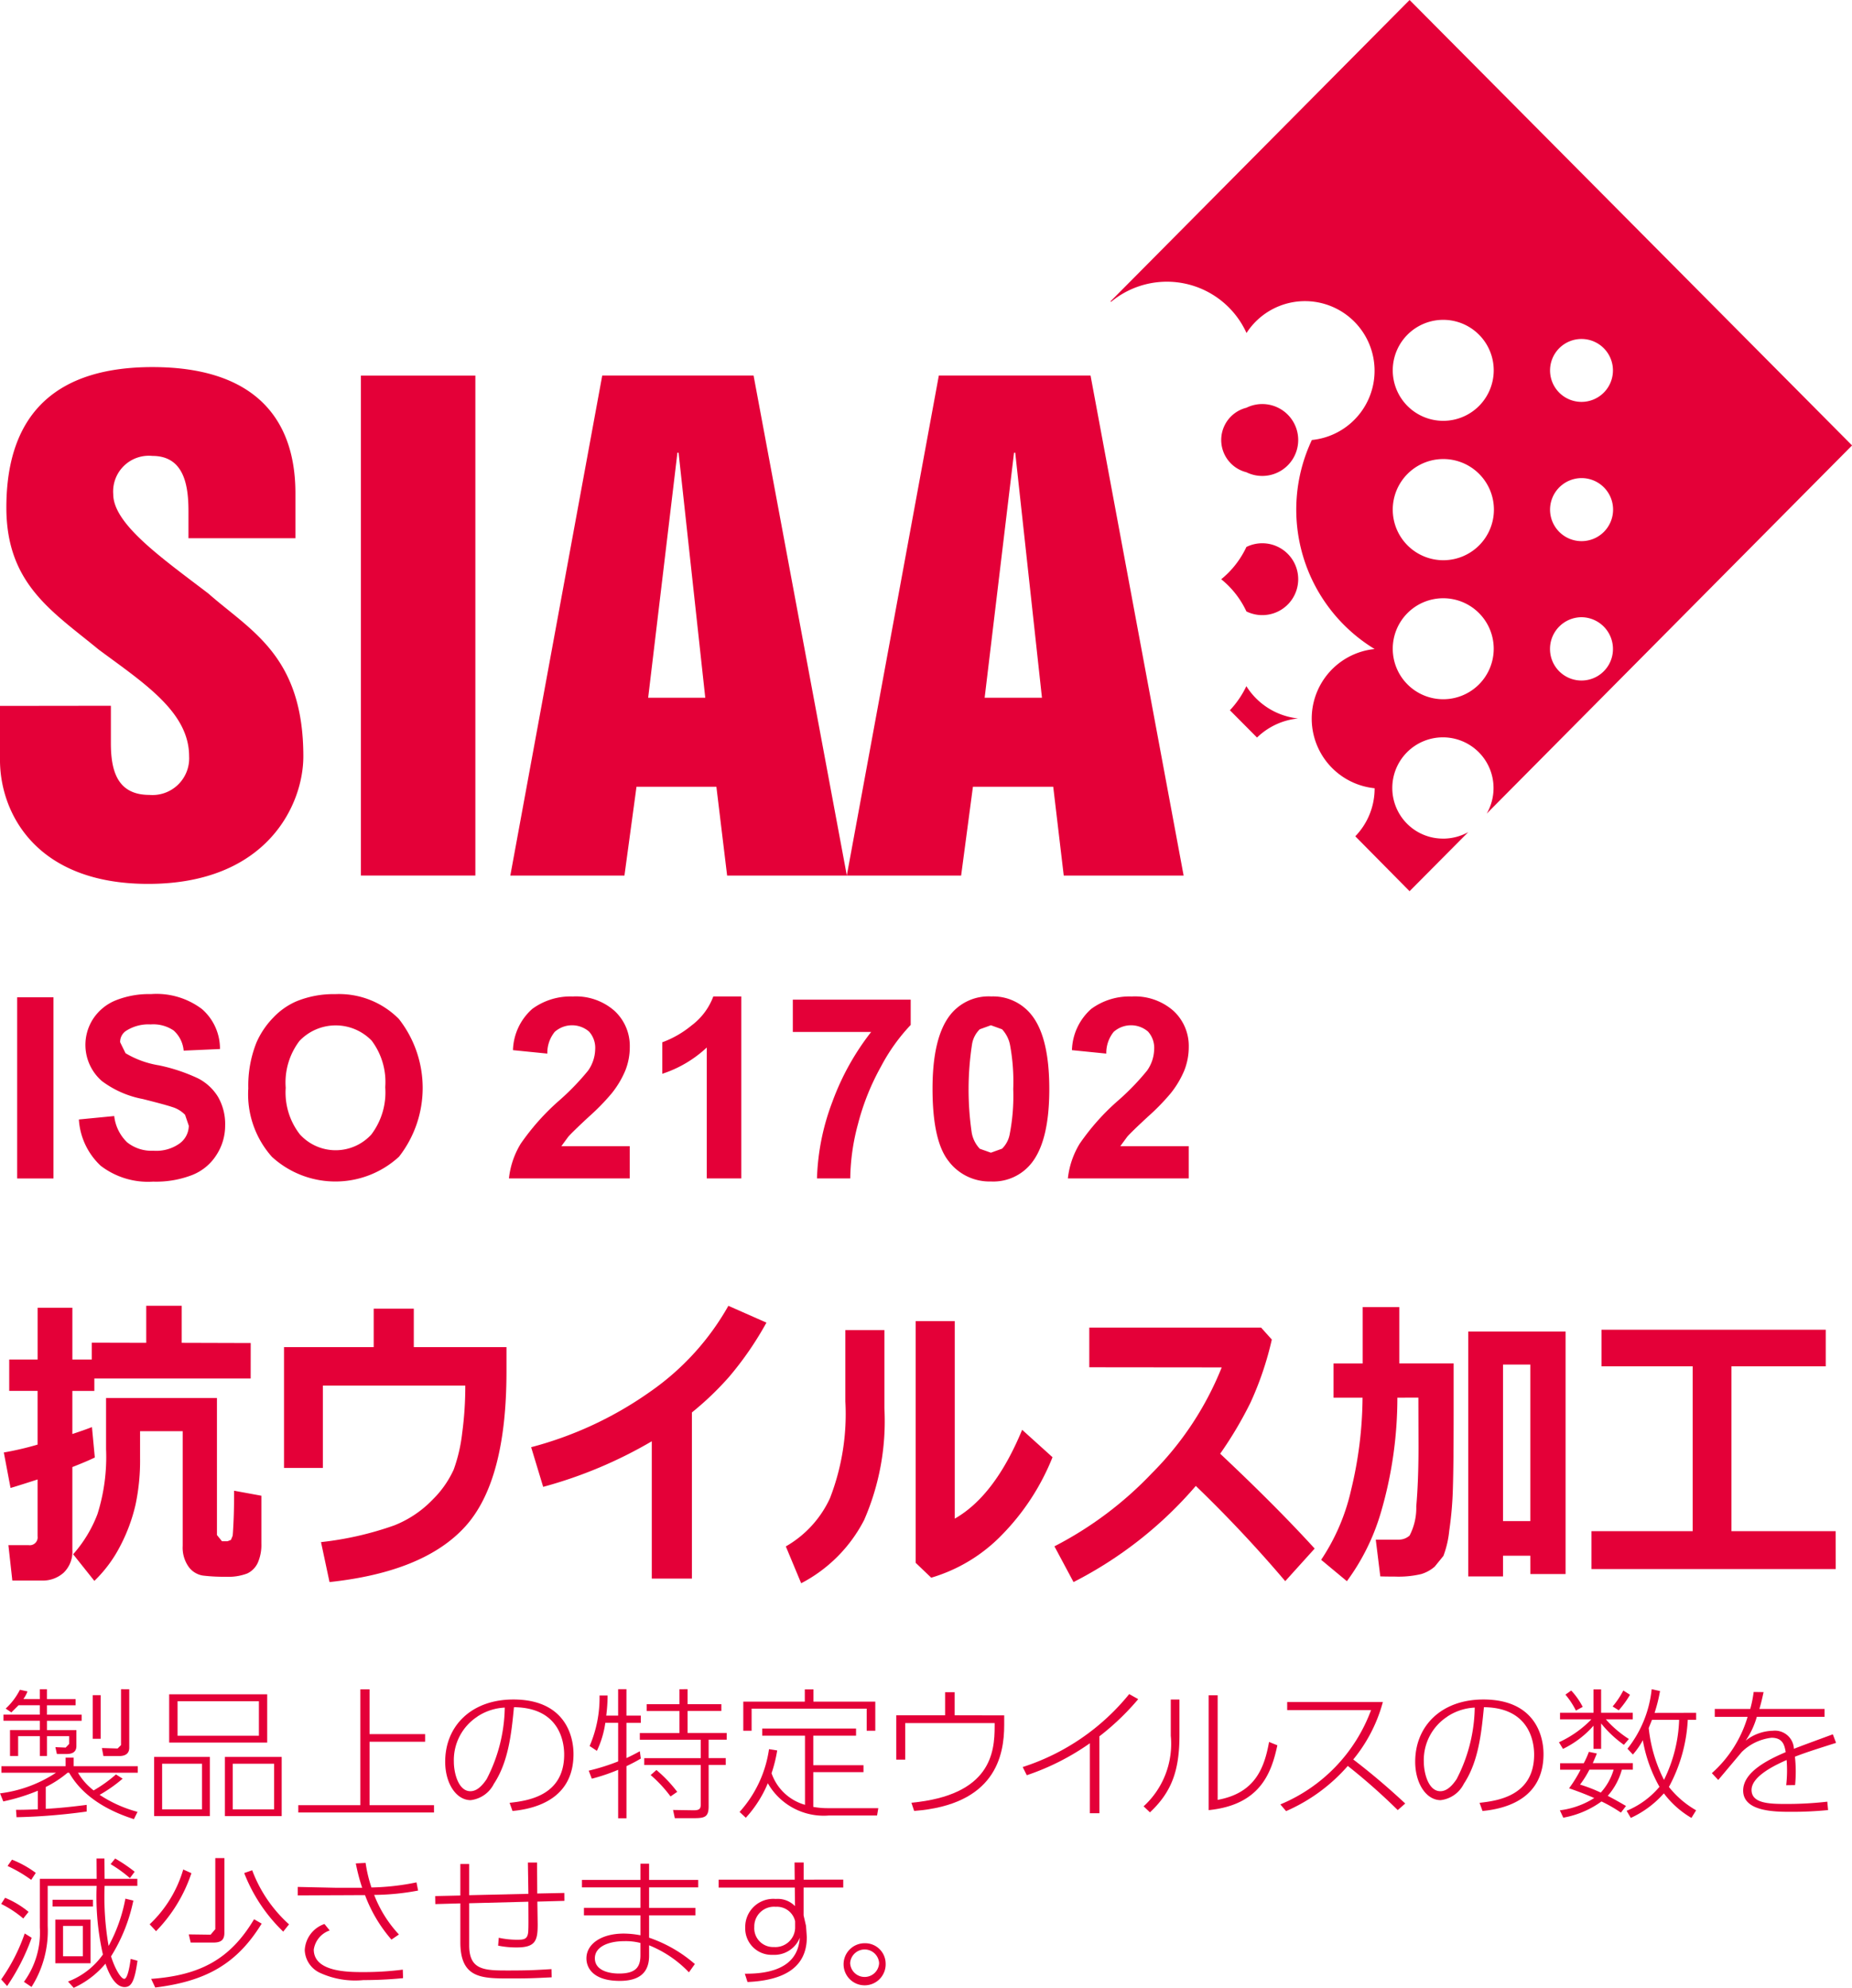
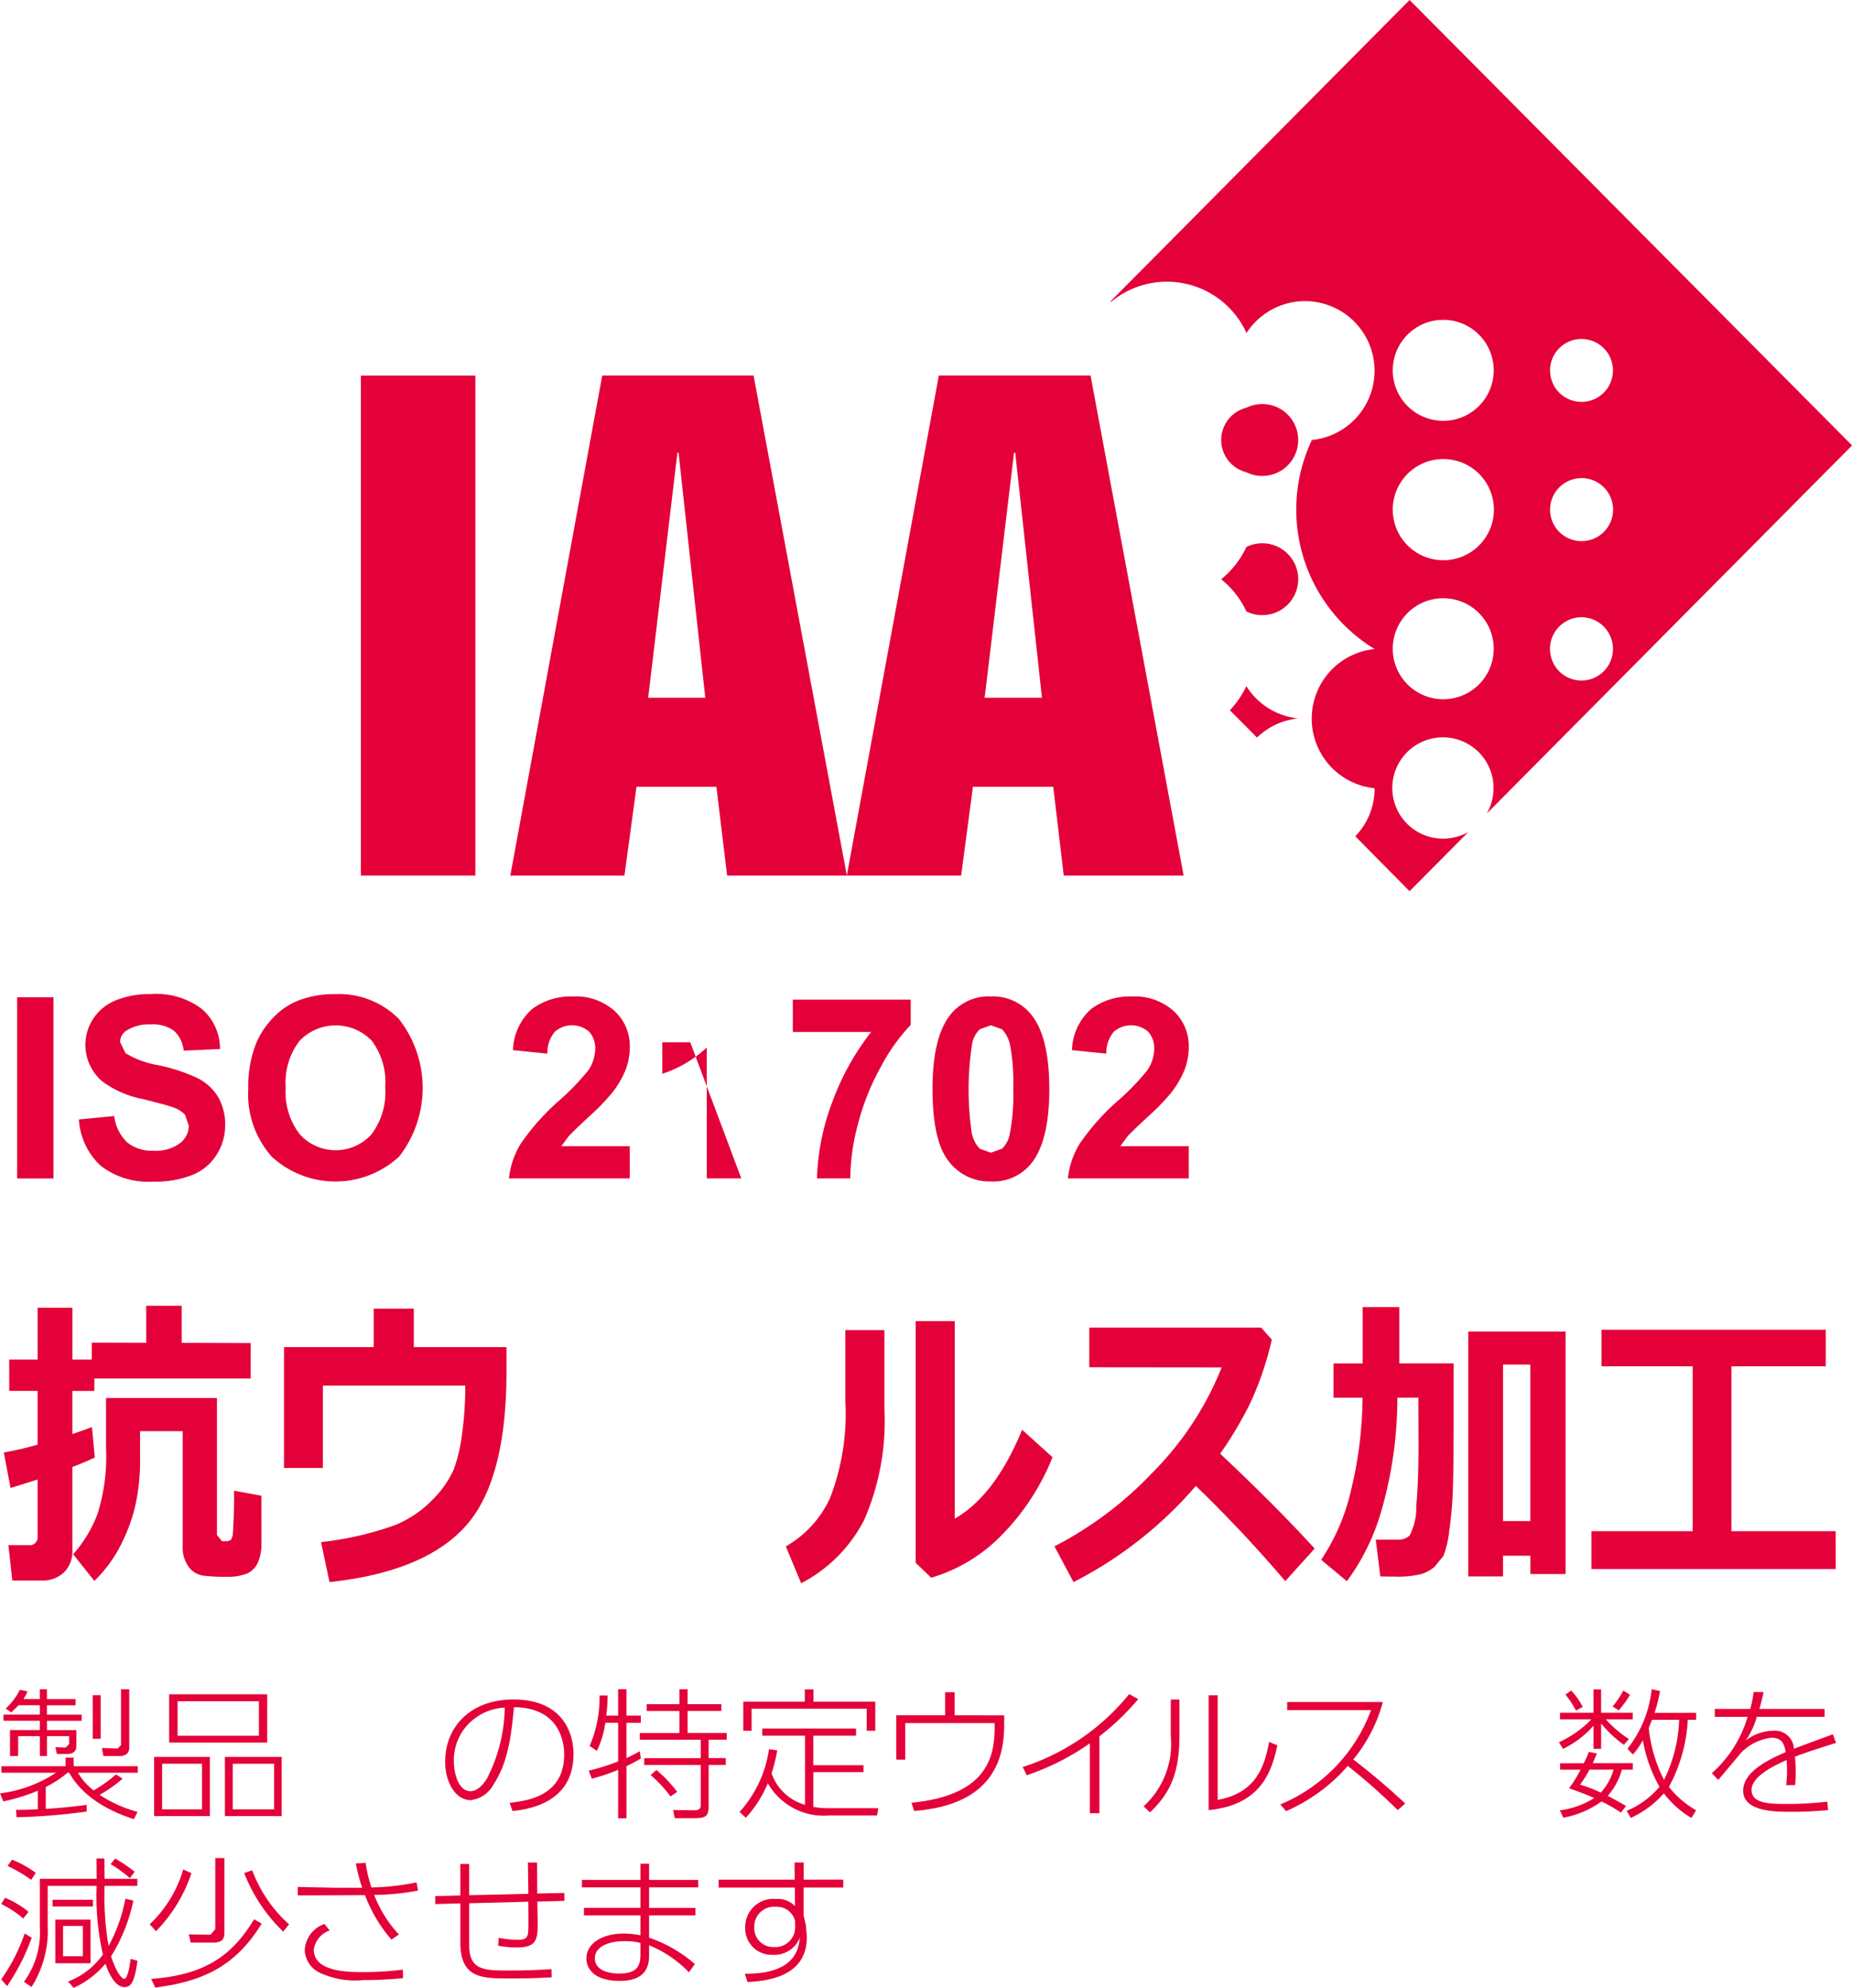
<svg xmlns="http://www.w3.org/2000/svg" width="135.733" height="145.656" viewBox="0 0 135.733 145.656">
  <g transform="translate(0 0)">
    <rect width="2.661" height="13.279" transform="translate(1.259 73.073)" fill="#e40038" />
    <path d="M676.472,1495.475l2.589-.251a3.166,3.166,0,0,0,.946,1.925,2.865,2.865,0,0,0,1.931.617,2.942,2.942,0,0,0,1.937-.548,1.628,1.628,0,0,0,.652-1.283l-.273-.8a2.176,2.176,0,0,0-.959-.577c-.313-.107-1.022-.3-2.132-.58a7.219,7.219,0,0,1-3-1.314,3.508,3.508,0,0,1-.642-4.571,3.6,3.6,0,0,1,1.645-1.344,6.582,6.582,0,0,1,2.592-.461,5.52,5.52,0,0,1,3.737,1.1,3.847,3.847,0,0,1,1.317,2.925l-2.661.119a2.253,2.253,0,0,0-.731-1.474,2.654,2.654,0,0,0-1.687-.448,3.031,3.031,0,0,0-1.818.48.972.972,0,0,0-.42.824l.395.806a6.918,6.918,0,0,0,2.445.888,12.855,12.855,0,0,1,2.875.958,3.684,3.684,0,0,1,1.454,1.345,3.982,3.982,0,0,1,.526,2.119,3.919,3.919,0,0,1-.63,2.135,3.714,3.714,0,0,1-1.781,1.479,7.348,7.348,0,0,1-2.868.486,5.7,5.7,0,0,1-3.84-1.162,5.065,5.065,0,0,1-1.6-3.392" transform="translate(-670.69 -1413.447)" fill="#e40038" />
    <path d="M691.508,1493.146a5,5,0,0,0,1.037,3.421,3.541,3.541,0,0,0,5.238.009,5.111,5.111,0,0,0,1.019-3.464,5.043,5.043,0,0,0-.991-3.408,3.666,3.666,0,0,0-5.295.016,5.037,5.037,0,0,0-1.009,3.426m-2.74.091a8.5,8.5,0,0,1,.6-3.407,6.153,6.153,0,0,1,1.228-1.818,5.14,5.14,0,0,1,1.7-1.195,7.183,7.183,0,0,1,2.84-.526,6.171,6.171,0,0,1,4.665,1.818,8.19,8.19,0,0,1,.012,10.094,6.89,6.89,0,0,1-9.313.012,6.89,6.89,0,0,1-1.736-4.978" transform="translate(-670.568 -1413.447)" fill="#e40038" />
    <path d="M716.536,1497.43v2.364h-8.855a6.135,6.135,0,0,1,.861-2.54,17.058,17.058,0,0,1,2.84-3.184,18.171,18.171,0,0,0,2.1-2.176,2.81,2.81,0,0,0,.52-1.554,1.772,1.772,0,0,0-.454-1.311,1.911,1.911,0,0,0-2.511.025,2.443,2.443,0,0,0-.542,1.593l-2.518-.253a4.193,4.193,0,0,1,1.411-3.02,4.731,4.731,0,0,1,2.969-.912,4.27,4.27,0,0,1,3.065,1.056,3.494,3.494,0,0,1,1.116,2.637,4.633,4.633,0,0,1-.319,1.711,6.91,6.91,0,0,1-1.013,1.7,16.084,16.084,0,0,1-1.652,1.693c-.8.739-1.3,1.229-1.517,1.47l-.514.7Z" transform="translate(-670.381 -1413.445)" fill="#e40038" />
-     <path d="M724.6,1499.793h-2.53V1490.2a8.7,8.7,0,0,1-3.26,1.925v-2.307a7.344,7.344,0,0,0,2.147-1.235,4.707,4.707,0,0,0,1.593-2.126h2.05Z" transform="translate(-670.271 -1413.445)" fill="#e40038" />
+     <path d="M724.6,1499.793h-2.53V1490.2a8.7,8.7,0,0,1-3.26,1.925v-2.307h2.05Z" transform="translate(-670.271 -1413.445)" fill="#e40038" />
    <path d="M728.283,1489.058v-2.367h8.639v1.853a13.751,13.751,0,0,0-2.175,3.044,17.751,17.751,0,0,0-1.687,4.213,15.893,15.893,0,0,0-.568,3.99h-2.439a17.178,17.178,0,0,1,1.129-5.614,18.7,18.7,0,0,1,2.843-5.119Z" transform="translate(-670.177 -1413.443)" fill="#e40038" />
    <path d="M742.7,1488.57l-.818.295a1.986,1.986,0,0,0-.559,1.056,21.859,21.859,0,0,0-.027,6.536,2.3,2.3,0,0,0,.589,1.163l.815.288.818-.295a1.985,1.985,0,0,0,.558-1.056,14.59,14.59,0,0,0,.26-3.314,14.742,14.742,0,0,0-.231-3.209,2.333,2.333,0,0,0-.59-1.17Zm0-2.11a3.588,3.588,0,0,1,2.993,1.376q1.285,1.632,1.286,5.407t-1.295,5.417a3.575,3.575,0,0,1-2.984,1.357,3.756,3.756,0,0,1-3.1-1.489q-1.18-1.486-1.179-5.314,0-3.748,1.295-5.4a3.586,3.586,0,0,1,2.984-1.357" transform="translate(-670.076 -1413.445)" fill="#e40038" />
    <path d="M757.1,1497.43v2.364h-8.856a6.138,6.138,0,0,1,.862-2.54,16.758,16.758,0,0,1,2.84-3.184,18.042,18.042,0,0,0,2.1-2.176,2.8,2.8,0,0,0,.521-1.554,1.773,1.773,0,0,0-.454-1.311,1.913,1.913,0,0,0-2.512.025,2.454,2.454,0,0,0-.542,1.593l-2.517-.253a4.189,4.189,0,0,1,1.411-3.02,4.73,4.73,0,0,1,2.968-.912,4.274,4.274,0,0,1,3.066,1.056,3.5,3.5,0,0,1,1.116,2.637,4.7,4.7,0,0,1-.32,1.711,6.935,6.935,0,0,1-1.012,1.7,16.191,16.191,0,0,1-1.652,1.693q-1.2,1.109-1.518,1.47l-.514.7Z" transform="translate(-669.979 -1413.445)" fill="#e40038" />
    <path d="M689.9,1526.33a3.25,3.25,0,0,1-.261,1.4,1.619,1.619,0,0,1-.772.787,3.891,3.891,0,0,1-1.563.241,12.949,12.949,0,0,1-1.691-.087,1.594,1.594,0,0,1-1.04-.637,2.424,2.424,0,0,1-.439-1.542v-8.4H681.01v1.995a15.518,15.518,0,0,1-.332,3.388,12.575,12.575,0,0,1-1.1,2.987,9.725,9.725,0,0,1-1.918,2.6l-1.555-1.952a9.585,9.585,0,0,0,1.783-2.944,13.921,13.921,0,0,0,.63-4.756v-3.749h8.126V1525.7l.37.458h.4l.255-.1.125-.3c.018-.132.04-.511.069-1.129s.037-1.348.037-2.175l2,.366Zm-.784-12.1H677.659v.912h-1.612v3.157c.684-.225,1.164-.4,1.436-.508l.21,2.229c-.392.192-.944.426-1.646.7v6.088a2.134,2.134,0,0,1-.633,1.648,2.284,2.284,0,0,1-1.6.581h-2.166l-.288-2.593h1.489a.577.577,0,0,0,.649-.655v-4.16c-.788.256-1.445.466-1.981.623l-.493-2.6a22.243,22.243,0,0,0,2.474-.577v-3.935h-2.078v-2.3H673.5v-3.793h2.548v3.793h1.42v-1.232l3.994.01v-2.715h2.6v2.715l5.057.015Z" transform="translate(-670.744 -1413.223)" fill="#e40038" />
    <path d="M707.663,1513.717q0,8.018-3.016,11.351t-9.953,4.078l-.624-2.928a23.815,23.815,0,0,0,5.361-1.223,7.976,7.976,0,0,0,2.847-1.918,7.349,7.349,0,0,0,1.52-2.182,11.693,11.693,0,0,0,.617-2.658,25.542,25.542,0,0,0,.229-3.489H694.206v6.035h-2.847v-8.853h6.573v-2.815h2.938v2.815h6.793Z" transform="translate(-670.543 -1413.221)" fill="#e40038" />
-     <path d="M721.077,1528.892h-2.944v-10.06a32.538,32.538,0,0,1-7.959,3.339l-.881-2.906a26.971,26.971,0,0,0,8.793-4.116,19.029,19.029,0,0,0,5.662-6.244l2.789,1.232a24.027,24.027,0,0,1-2.743,3.981,22.329,22.329,0,0,1-2.718,2.6Z" transform="translate(-670.365 -1413.223)" fill="#e40038" />
    <path d="M747.321,1519.989a17.236,17.236,0,0,1-3.711,5.692,11.877,11.877,0,0,1-5.179,3.135l-1.138-1.088v-17.711h2.862v14.473q2.939-1.674,4.94-6.511ZM735,1516.415a18.11,18.11,0,0,1-1.483,8.169,10.79,10.79,0,0,1-4.617,4.64l-1.125-2.7a7.856,7.856,0,0,0,3.232-3.524,17.059,17.059,0,0,0,1.131-7.106v-5.22H735Z" transform="translate(-670.182 -1413.212)" fill="#e40038" />
    <path d="M766.337,1526.68l-2.154,2.385a95.429,95.429,0,0,0-6.554-6.978,29.4,29.4,0,0,1-8.962,7.044l-1.4-2.618a26.661,26.661,0,0,0,7.135-5.349,23.1,23.1,0,0,0,5.125-7.761l-9.705-.01v-2.906h12.593l.784.875a23.434,23.434,0,0,1-1.567,4.63,28.351,28.351,0,0,1-2.217,3.734q4.139,3.893,6.925,6.952" transform="translate(-669.988 -1413.207)" fill="#e40038" />
    <path d="M779.953,1524.678h2V1513.21h-2Zm2,2.539h-2v1.517h-2.546V1510.79h7.132v17.768h-2.583Zm-9.743-11.58a29.848,29.848,0,0,1-1.191,8.351,16.078,16.078,0,0,1-2.509,5.094l-1.886-1.567a15.177,15.177,0,0,0,2.2-5.141,29.287,29.287,0,0,0,.834-6.736h-2.126v-2.508h2.135V1509h2.683v4.125h3.984v3.527q0,3.831-.053,5.567a26.388,26.388,0,0,1-.27,3.17,7.244,7.244,0,0,1-.426,1.84l-.636.784a2.683,2.683,0,0,1-.981.545,7.234,7.234,0,0,1-1.972.185c-.3,0-.645,0-1.037-.013l-.332-2.692h1.648a1.181,1.181,0,0,0,.831-.3,4.389,4.389,0,0,0,.489-2.144q.165-1.839.164-4.379l-.01-3.583Z" transform="translate(-669.797 -1413.222)" fill="#e40038" />
    <path d="M804.141,1528.176h-17.9V1525.4h7.417v-12.078h-6.683v-2.683h16.436v2.683H796.5V1525.4h7.636Z" transform="translate(-669.602 -1413.206)" fill="#e40038" />
    <path d="M761.217,1453.847a6.718,6.718,0,0,1-1.846,2.366,6.619,6.619,0,0,1,1.846,2.358,2.633,2.633,0,1,0,0-4.724" transform="translate(-669.868 -1413.769)" fill="#e40038" />
    <path d="M765.008,1466.314a5.11,5.11,0,0,1-3.8-2.366,6.905,6.905,0,0,1-1.207,1.764l1.988,2a5.037,5.037,0,0,1,3.016-1.4" transform="translate(-669.862 -1413.669)" fill="#e40038" />
    <path d="M761.217,1443.746a2.436,2.436,0,0,0,0,4.727,2.634,2.634,0,1,0,0-4.727" transform="translate(-669.868 -1413.869)" fill="#e40038" />
    <path d="M775.726,1475.61a3.71,3.71,0,1,1,3.683-3.692,3.751,3.751,0,0,1-.5,1.862l26.777-26.979-32.429-32.639-21.918,22.082.037.037a6.41,6.41,0,0,1,9.929,2.282,5.1,5.1,0,1,1,4.789,7.84,11.956,11.956,0,0,0,4.6,15.316,5.126,5.126,0,0,0,0,10.2,5.029,5.029,0,0,1-1.417,3.521l3.978,4.024,4.3-4.329a3.8,3.8,0,0,1-1.825.477M785.851,1439a2.305,2.305,0,1,1-2.3,2.287,2.307,2.307,0,0,1,2.3-2.287m0,10.194a2.31,2.31,0,1,1-2.3,2.323,2.317,2.317,0,0,1,2.3-2.323m0,10.194a2.325,2.325,0,0,1,2.311,2.332,2.307,2.307,0,0,1-4.614,0,2.322,2.322,0,0,1,2.3-2.332m-10.125-21.79a3.7,3.7,0,1,1-3.7,3.689,3.7,3.7,0,0,1,3.7-3.689m0,10.2a3.707,3.707,0,1,1-3.7,3.719,3.707,3.707,0,0,1,3.7-3.719m0,10.2a3.7,3.7,0,1,1-3.7,3.721,3.7,3.7,0,0,1,3.7-3.721" transform="translate(-669.948 -1414.162)" fill="#e40038" />
-     <path d="M678.873,1465.613v2.731c0,1.968.435,3.8,2.822,3.8a2.688,2.688,0,0,0,2.912-2.831c0-3.245-3.32-5.364-6.645-7.831-3.379-2.783-6.749-4.793-6.749-10.392,0-7.21,4.009-10.294,10.708-10.294,7.285,0,10.477,3.589,10.477,9.241v3.3H684.56v-1.962c0-1.831-.283-4.069-2.64-4.069a2.616,2.616,0,0,0-2.874,2.8c0,2.191,3.555,4.675,6.965,7.276,3.112,2.743,6.968,4.564,6.968,11.94,0,3.521-2.646,9.342-11.376,9.342-8.3,0-10.857-5.282-10.857-9.072v-3.969Z" transform="translate(-670.747 -1413.898)" fill="#e40038" />
    <rect width="8.389" height="36.633" transform="translate(26.45 27.521)" fill="#e40038" />
    <path d="M714.518,1441.409h11.091l6.836,36.64h-8.774l-.787-6.508h-5.855l-.884,6.508h-8.364Zm3.366,23.608h4.185l-1.956-17.953h-.085Z" transform="translate(-670.38 -1413.892)" fill="#e40038" />
    <path d="M738.945,1441.409h11.119l6.822,36.64H748.1l-.771-6.508h-5.885l-.865,6.508H732.2Zm3.358,23.608h4.2l-1.959-17.953h-.088Z" transform="translate(-670.138 -1413.892)" fill="#e40038" />
    <path d="M677.1,1545.686a44.239,44.239,0,0,1-5.141.416l-.038-.542c.348,0,.661,0,1.6-.037v-1.363a14.209,14.209,0,0,1-2.533.784l-.238-.59a9.608,9.608,0,0,0,4.1-1.511h-4v-.48h4.705v-.626h.59v.626h4.7v.48h-4.382a4.5,4.5,0,0,0,1.147,1.295,10.16,10.16,0,0,0,1.636-1.172l.49.311a10.527,10.527,0,0,1-1.687,1.185,9.454,9.454,0,0,0,2.777,1.247l-.264.533c-3.363-1.068-4.407-2.822-4.749-3.4H675.7a8.03,8.03,0,0,1-1.6,1.047v1.6c1-.053,2-.163,3-.291Zm-3.436-8.239v-.724h.524v.724h2.1v.454h-2.1v.687h2.545v.448H674.19v.681h2.156v1.172c0,.535-.461.58-.715.58h-.714l-.11-.5.752.031.258-.27v-.567H674.19v1.451h-.524v-1.451h-1.59v1.451h-.595v-1.9h2.184v-.681H671v-.448h2.664v-.687h-1.558l-.529.524-.414-.279a4.917,4.917,0,0,0,1.044-1.38l.554.122a2.409,2.409,0,0,1-.3.557Zm4.461,2.907h-.58v-3.194h.58Zm2.095-3.631v4.282c0,.42-.264.615-.743.615h-1.15l-.113-.587,1.153.034.251-.25v-4.094Z" transform="translate(-670.747 -1412.947)" fill="#e40038" />
    <path d="M686.018,1546.013h-4.085v-4.333h4.085Zm-3.5-.492h2.922v-3.342h-2.922Zm7.7-4.894h-7.183v-3.536h7.183Zm-6.57-.5h5.963V1537.6h-5.963Zm7.633,5.887h-4.163v-4.333h4.163Zm-3.586-.492h3.029v-3.342h-3.029Z" transform="translate(-670.636 -1412.943)" fill="#e40038" />
-     <path d="M697.616,1540.013h4.072v.558h-4.072v4.649h4.724v.536h-9.947v-.536h4.549v-8.489h.674Z" transform="translate(-670.532 -1412.947)" fill="#e40038" />
    <path d="M707.775,1545.04c1.238-.144,4-.464,4-3.537,0-.7-.188-3.436-3.68-3.47-.175,1.809-.382,3.975-1.469,5.611a2.187,2.187,0,0,1-1.706,1.2c-1.059,0-1.865-1.229-1.865-2.815,0-2.646,1.95-4.561,4.994-4.561,3.658,0,4.41,2.5,4.41,4,0,3.057-2.4,3.975-4.47,4.17Zm-2.364-6.314a3.8,3.8,0,0,0-1.721,3.3c0,.843.338,2.163,1.21,2.163.345,0,.737-.2,1.195-.888a11.737,11.737,0,0,0,1.326-5.239,3.986,3.986,0,0,0-2.01.658" transform="translate(-670.427 -1412.94)" fill="#e40038" />
    <path d="M715.626,1538.659v-1.938h.609v1.938h1.052v.529h-1.052v2.58c.454-.21.73-.364.981-.5l.072.536c-.206.122-.432.258-1.052.558v3.818h-.609v-3.552a13.877,13.877,0,0,1-1.931.652l-.225-.589a15.635,15.635,0,0,0,2.156-.678v-2.828h-.94a7.03,7.03,0,0,1-.617,2.053l-.533-.353a8.958,8.958,0,0,0,.727-3.7h.59a12.078,12.078,0,0,1-.1,1.473Zm5.091-1.938v1.095h2.473v.5h-2.473v1.612h2.865v.492h-1.323v1.351h1.254v.5h-1.254v3.022c0,.784-.269.878-1.068.878H719.78l-.128-.6,1.47.022c.432.009.557-.091.557-.4v-2.918h-4.141v-.5h4.141v-1.351h-4.464v-.492h2.906v-1.612h-2.4v-.5h2.4v-1.095Zm-1.25,7.859a9.539,9.539,0,0,0-1.458-1.567l.423-.37a9.864,9.864,0,0,1,1.524,1.6Z" transform="translate(-670.323 -1412.947)" fill="#e40038" />
    <path d="M729.212,1540.126h-3.135v-.523h6.878v.523H729.82v2.166H733.5v.508H729.82v2.545a5.785,5.785,0,0,0,1.079.094h3.687l-.091.536H730.98a4.718,4.718,0,0,1-4.492-2.363,8.64,8.64,0,0,1-1.612,2.53l-.457-.427a8.7,8.7,0,0,0,2.157-4.6l.6.094a10.322,10.322,0,0,1-.414,1.67,3.636,3.636,0,0,0,2.451,2.314Zm.621-3.392v.9h4.532v2.132h-.63v-1.618H725.3v1.618h-.609v-2.132H729.2v-.9Z" transform="translate(-670.215 -1412.947)" fill="#e40038" />
    <path d="M743.7,1538.639v.7c0,2.248-.649,5.849-6.6,6.3l-.2-.6c5.827-.555,6.1-3.684,6.1-5.612v-.225h-6.554v2.68h-.658v-3.251h3.58v-1.69h.7v1.69Z" transform="translate(-670.102 -1412.945)" fill="#e40038" />
    <path d="M750.588,1545.808h-.7v-5.128a17.907,17.907,0,0,1-4.624,2.342l-.3-.6a16.571,16.571,0,0,0,7.806-5.345l.661.37a18.513,18.513,0,0,1-2.846,2.725Z" transform="translate(-670.011 -1412.944)" fill="#e40038" />
    <path d="M756.366,1540.081c0,2.548-.539,4.141-2.163,5.661l-.464-.442a6.2,6.2,0,0,0,1.991-5.176v-2.652h.636Zm2.8,4.746c2.755-.5,3.42-2.341,3.768-4.242l.608.242c-.442,2.071-1.286,4.373-5.037,4.752v-8.417h.661Z" transform="translate(-669.924 -1412.943)" fill="#e40038" />
    <path d="M771.176,1537.652a11.225,11.225,0,0,1-2.169,4.21c1.326,1.012,2.58,2.081,3.809,3.226l-.549.483a44.836,44.836,0,0,0-3.661-3.236,12.739,12.739,0,0,1-4.523,3.311l-.42-.492a11.977,11.977,0,0,0,6.648-6.912h-6.147v-.59Z" transform="translate(-669.826 -1412.938)" fill="#e40038" />
-     <path d="M778.165,1545.04c1.238-.144,4-.464,4-3.537,0-.7-.188-3.436-3.68-3.47-.176,1.809-.383,3.975-1.471,5.611a2.184,2.184,0,0,1-1.7,1.2c-1.059,0-1.865-1.229-1.865-2.815,0-2.646,1.95-4.561,4.994-4.561,3.658,0,4.41,2.5,4.41,4,0,3.057-2.4,3.975-4.47,4.17Zm-2.363-6.314a3.79,3.79,0,0,0-1.721,3.3c0,.843.338,2.163,1.21,2.163.344,0,.736-.2,1.195-.888a11.75,11.75,0,0,0,1.326-5.239,3.985,3.985,0,0,0-2.01.658" transform="translate(-669.729 -1412.94)" fill="#e40038" />
    <path d="M783.959,1538.932v-.486h2.454v-1.712h.558v1.712h2.32v.486h-1.972a7.948,7.948,0,0,0,1.687,1.439l-.367.426a8.27,8.27,0,0,1-1.667-1.567v1.865h-.558v-1.7a7.047,7.047,0,0,1-2.238,1.7l-.295-.486a7.9,7.9,0,0,0,2.376-1.677Zm2.7,2.5c-.15.37-.216.514-.3.709h2.938v.476h-.806a4.858,4.858,0,0,1-1.034,1.919c.42.216.893.483,1.338.743l-.373.486a10.448,10.448,0,0,0-1.424-.818,6.781,6.781,0,0,1-2.8,1.188l-.251-.539a6.109,6.109,0,0,0,2.518-.9c-.853-.373-1.493-.592-1.843-.714a9.691,9.691,0,0,0,.843-1.361h-1.5v-.476H785.7a6.542,6.542,0,0,0,.374-.834Zm-1.536-3.144a5.9,5.9,0,0,0-.768-1.169l.423-.3a5.146,5.146,0,0,1,.843,1.2Zm.991,4.328a7.242,7.242,0,0,1-.687,1.095,11.472,11.472,0,0,1,1.518.586,4.276,4.276,0,0,0,.943-1.681Zm1.7-4.629a6.217,6.217,0,0,0,.784-1.169l.49.31a7,7,0,0,1-.825,1.138Zm6.12.464v.514h-.612a11.545,11.545,0,0,1-1.383,4.918,6.946,6.946,0,0,0,1.995,1.712l-.345.558a6.862,6.862,0,0,1-2.019-1.8,7.278,7.278,0,0,1-2.423,1.8l-.308-.521a6.256,6.256,0,0,0,2.408-1.758,10.638,10.638,0,0,1-1.219-3.414,5.674,5.674,0,0,1-.73,1.05l-.395-.427a8.419,8.419,0,0,0,1.773-4.36l.612.134a11.363,11.363,0,0,1-.4,1.6Zm-3.236.514-.238.6a10.788,10.788,0,0,0,1.119,3.8,10.678,10.678,0,0,0,1.11-4.4Z" transform="translate(-669.625 -1412.947)" fill="#e40038" />
    <path d="M803.235,1538.166v.577h-4.963a5.957,5.957,0,0,1-.818,1.746,3.322,3.322,0,0,1,1.991-.724,1.389,1.389,0,0,1,1.545,1.323c.608-.238.843-.323,2.853-1.063l.238.627c-1.718.545-2.248.718-3.016,1.013a10.055,10.055,0,0,1,.012,2.081l-.652.009a9.565,9.565,0,0,0,.031-1.846c-.7.313-2.57,1.147-2.57,2.194,0,1.025,1.414,1.025,2.606,1.025a25.809,25.809,0,0,0,2.946-.167l.057.615a26.557,26.557,0,0,1-2.7.128c-1.16,0-3.524,0-3.524-1.558,0-1.38,1.874-2.279,3.119-2.815-.085-.465-.182-1.053-1.04-1.053a3.715,3.715,0,0,0-2.179,1.04l-1.727,2.053-.467-.5a8.875,8.875,0,0,0,2.62-4.126h-2.407v-.577h2.6a8.585,8.585,0,0,0,.251-1.245l.727.01c-.1.451-.157.717-.307,1.235Z" transform="translate(-669.515 -1412.945)" fill="#e40038" />
    <path d="M672.451,1553.4a7.907,7.907,0,0,0-1.618-1.065l.285-.451a6.721,6.721,0,0,1,1.722,1.031Zm-1.618,4.465a13.4,13.4,0,0,0,1.724-3.367l.511.316a15.491,15.491,0,0,1-1.8,3.537Zm2.2-7.295a10.092,10.092,0,0,0-1.733-1.016l.325-.464a7.551,7.551,0,0,1,1.743.969Zm7.486,1.52a12.44,12.44,0,0,1-1.634,4.085c.273.887.721,1.648.969,1.648.264,0,.424-1.1.468-1.46l.5.131c-.217,1.59-.48,1.931-.947,1.931-.749,0-1.207-1.144-1.4-1.715a6.567,6.567,0,0,1-2.327,1.771l-.416-.46a5.545,5.545,0,0,0,2.557-1.981,19.043,19.043,0,0,1-.458-5.028h-3.589v2.916a7.7,7.7,0,0,1-1.185,4.489l-.558-.373a6.13,6.13,0,0,0,1.166-3.982v-3.567h4.166l-.009-1.489h.577l.013,1.489h2.4v.517h-2.4a20.987,20.987,0,0,0,.294,4.4,11.688,11.688,0,0,0,1.229-3.464Zm-2.96.432H674.6v-.492h2.959Zm-.175,4.16H674.8v-3.2h2.583Zm-.568-2.736h-1.448v2.225h1.448Zm3.451-3.505a9.673,9.673,0,0,0-1.414-1.022l.332-.413a11.147,11.147,0,0,1,1.43.969Z" transform="translate(-670.746 -1412.825)" fill="#e40038" />
    <path d="M681.608,1553.827a8.971,8.971,0,0,0,2.46-4.016l.6.27a11.1,11.1,0,0,1-2.592,4.251Zm.109,4c3.637-.266,5.812-1.473,7.543-4.37l.557.32c-1.834,2.981-4.115,4.225-7.8,4.683Zm5.367-3.379c0,.564-.285.718-.827.718h-1.643l-.14-.6,1.6.022.344-.405v-5.206h.668Zm2.038-4.58a10.071,10.071,0,0,0,2.7,3.963l-.426.532a11.968,11.968,0,0,1-2.859-4.291Z" transform="translate(-670.639 -1412.826)" fill="#e40038" />
    <path d="M699.222,1554.944a10.6,10.6,0,0,1-1.937-3.26c-.335,0-1.448.009-2.078.009l-2.853.013v-.621l2.853.063h1.871a13.9,13.9,0,0,1-.468-1.787l.718-.037a10.143,10.143,0,0,0,.429,1.8,17.819,17.819,0,0,0,3.3-.373l.119.6a17.917,17.917,0,0,1-3.22.319,8.941,8.941,0,0,0,1.815,2.9Zm-4.526-.671a1.755,1.755,0,0,0-1.166,1.4c0,1.652,2.539,1.652,3.637,1.652a22.46,22.46,0,0,0,2.887-.179l.018.624c-.4.037-1.47.141-2.906.141a6.166,6.166,0,0,1-3.145-.514,1.917,1.917,0,0,1-1.153-1.68,2.136,2.136,0,0,1,1.445-1.916Z" transform="translate(-670.533 -1412.822)" fill="#e40038" />
    <path d="M709.158,1551.59c-.009-.758-.025-1.627-.034-2.292h.671c0,.83.013,1.58.013,2.269l1.984-.041.006.58-1.982.054.025,1.658c0,1.178-.141,1.7-1.527,1.7a6.548,6.548,0,0,1-1.372-.131l.046-.577a6.375,6.375,0,0,0,1.326.145c.511,0,.787-.022.834-.587.019-.392.019-.571.009-2.2l-4.336.113v3.084c0,1.843,1.138,1.843,2.916,1.843,1.386,0,1.962-.031,3.117-.1l.012.6c-1.423.072-1.755.082-3.151.082-2.019,0-3.542-.038-3.542-2.649v-2.85l-1.834.051-.009-.587,1.843-.041v-2.311h.648v2.288Z" transform="translate(-670.434 -1412.822)" fill="#e40038" />
    <path d="M721.5,1550.57v.548h-3.6v1.5h3.394v.549H717.9v1.637a10.065,10.065,0,0,1,3.354,1.931l-.435.608a8.324,8.324,0,0,0-2.919-1.981v.764c0,1.082-.542,1.844-2.148,1.844-1.943,0-2.445-.947-2.445-1.649,0-1.053,1.088-1.818,2.731-1.818a6.546,6.546,0,0,1,1.229.125v-1.461h-4.142v-.549h4.142v-1.5h-4.289v-.548h4.289v-1.185h.633v1.185Zm-4.235,4.62a4.294,4.294,0,0,0-1.183-.131c-1.165,0-2.156.41-2.156,1.253,0,.973,1.2,1.12,1.764,1.12,1.229,0,1.575-.468,1.575-1.345Z" transform="translate(-670.328 -1412.822)" fill="#e40038" />
    <path d="M732.032,1550.549v.58h-2.906v2.041l.176.765.06.825c0,2.191-1.621,3.175-4.349,3.291l-.194-.608c3.686.037,3.956-1.837,4.032-2.64a2.013,2.013,0,0,1-1.981,1.257,1.934,1.934,0,0,1-2.022-1.994,2.058,2.058,0,0,1,2.238-2.1,1.768,1.768,0,0,1,1.411.526l-.016-1.36H722.9v-.58h5.574l-.012-1.257h.668v1.257Zm-3.527,3.053a1.368,1.368,0,0,0-1.42-1.062,1.445,1.445,0,0,0-1.573,1.473,1.381,1.381,0,0,0,1.435,1.476,1.45,1.45,0,0,0,1.558-1.389Z" transform="translate(-670.23 -1412.822)" fill="#e40038" />
-     <path d="M735.048,1556.608a1.542,1.542,0,1,1-1.536-1.455,1.5,1.5,0,0,1,1.536,1.455m-2.6,0a1.062,1.062,0,0,0,2.122,0,1.063,1.063,0,0,0-2.122,0" transform="translate(-670.14 -1412.764)" fill="#e40038" />
  </g>
</svg>